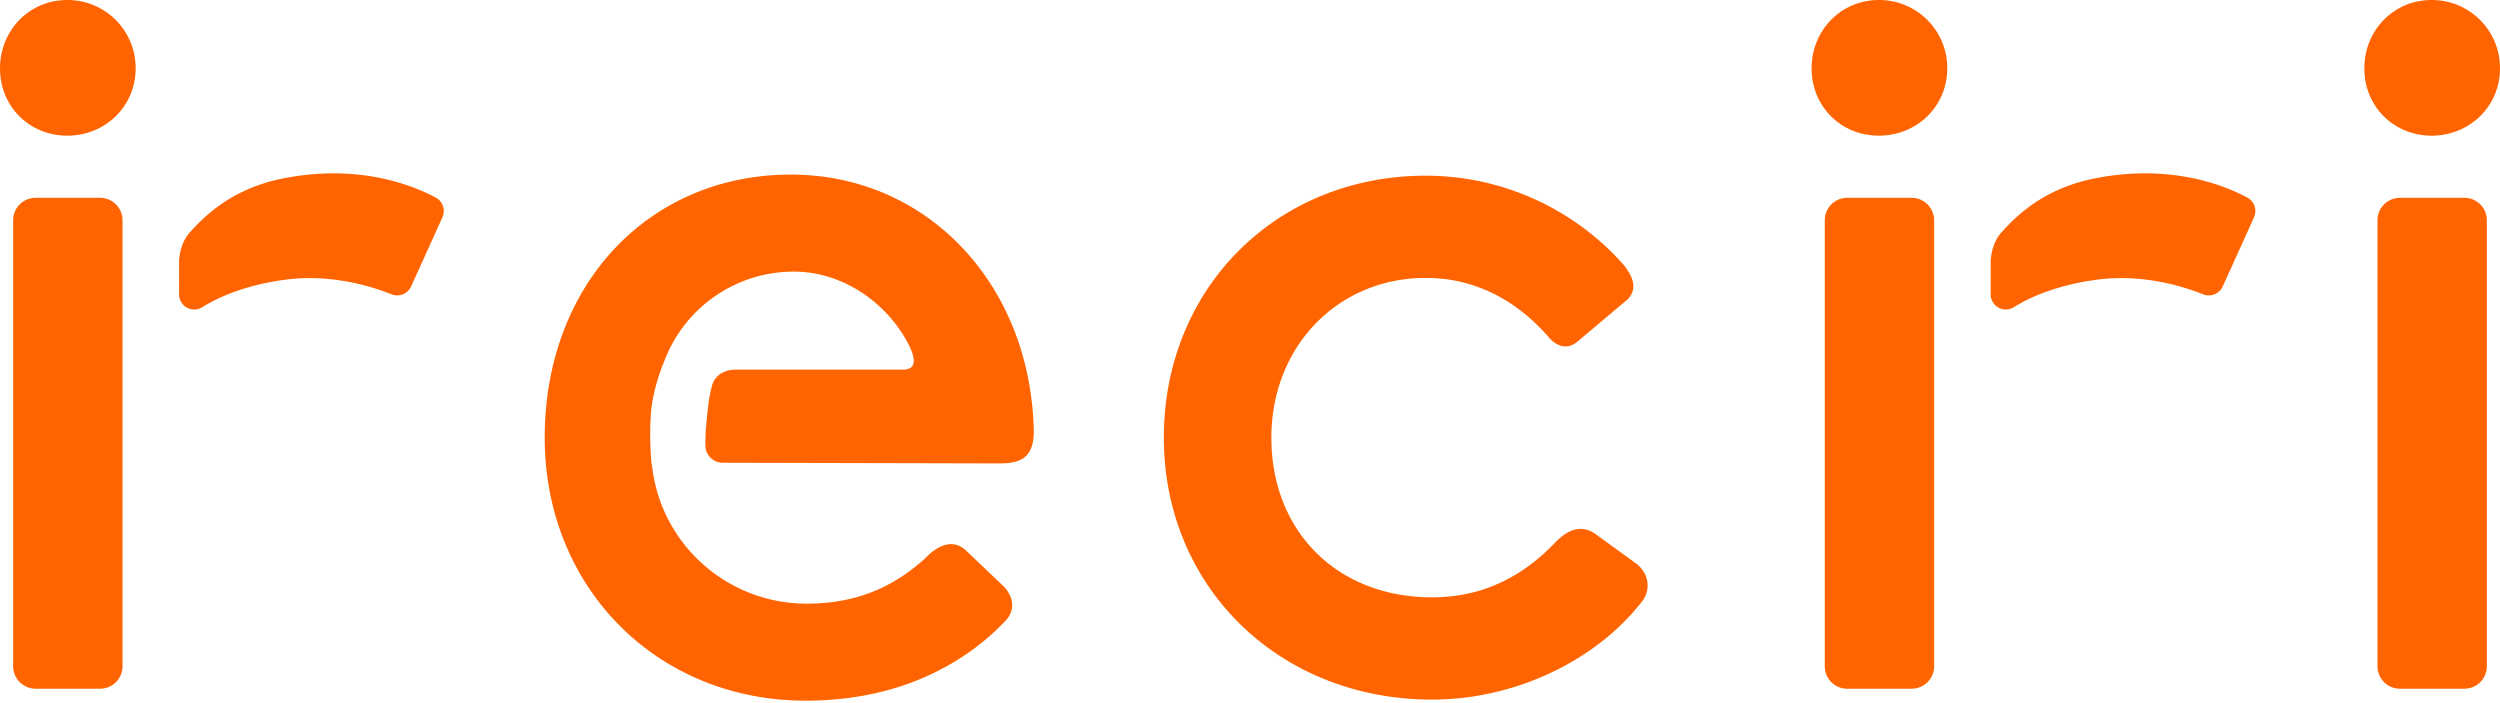
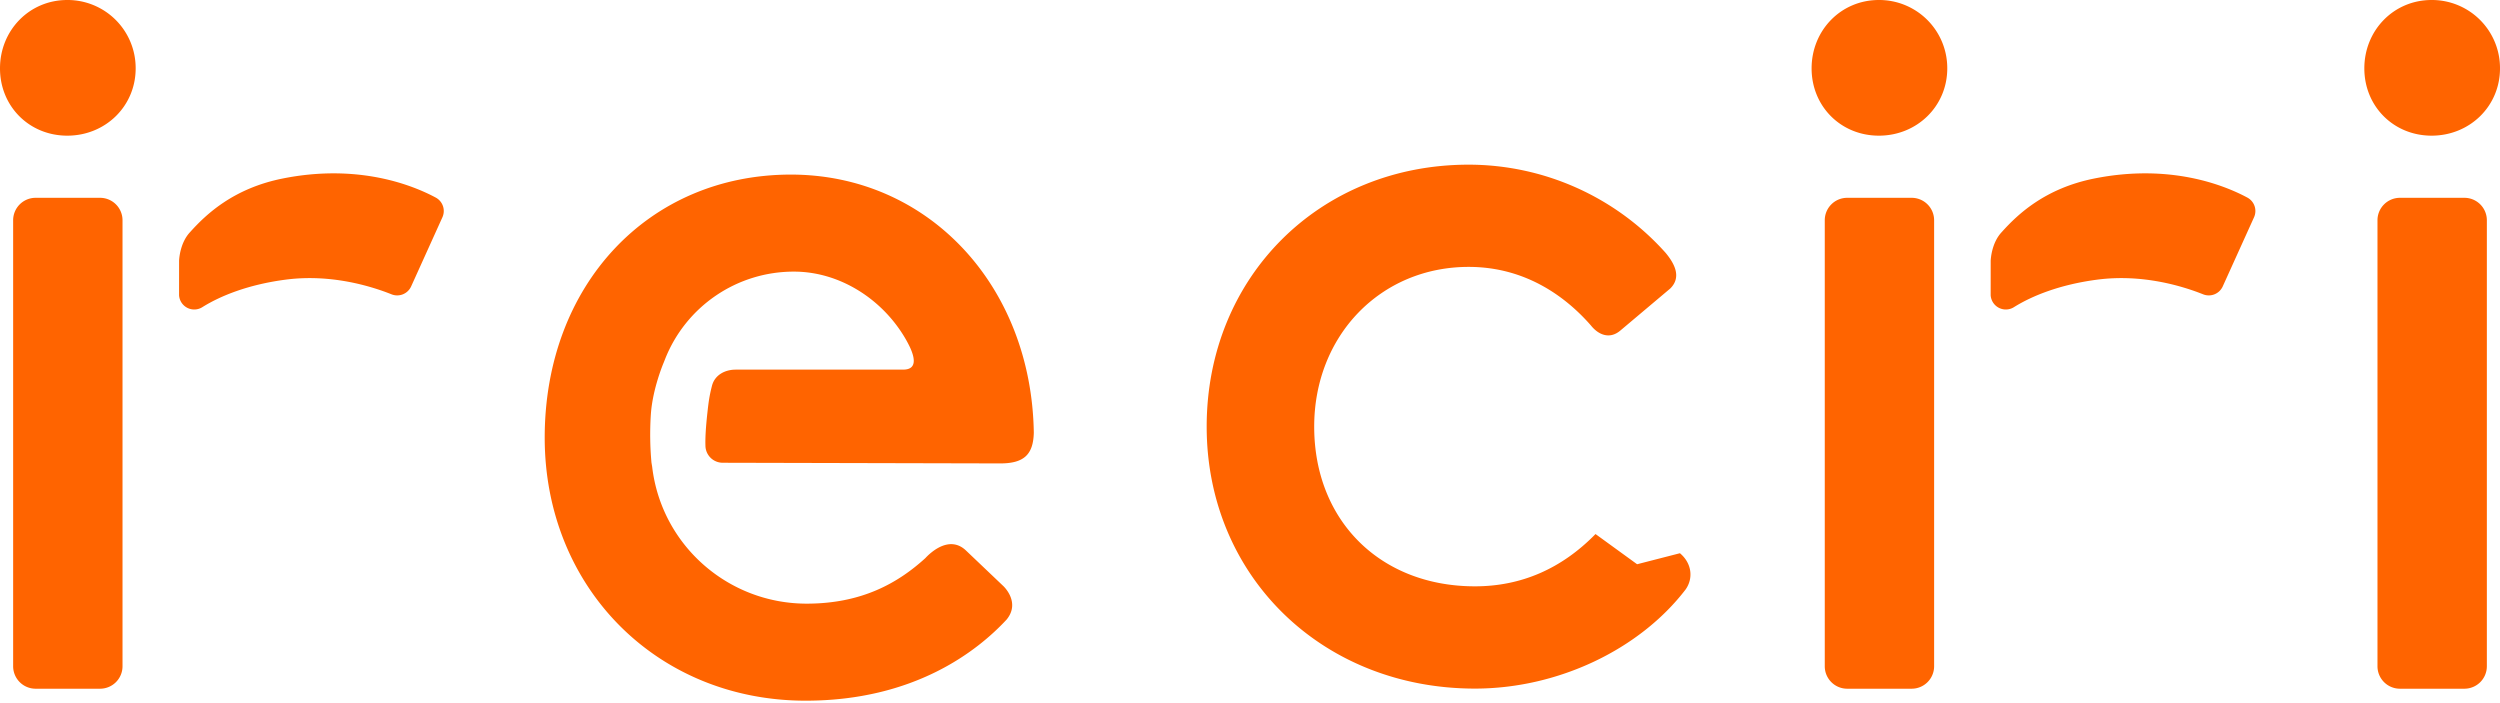
<svg xmlns="http://www.w3.org/2000/svg" viewBox="0 0 128 36">
-   <path d="M.673 11.277v22.836a1.15 1.15 0 0 0 1.15 1.149h3.3a1.15 1.15 0 0 0 1.15-1.149V11.277a1.15 1.15 0 0 0-1.15-1.149h-3.3a1.15 1.15 0 0 0-1.15 1.149M6.946 3.501A3.486 3.486 0 0 0 3.445 0C1.5 0 0 1.556 0 3.501c0 1.945 1.5 3.445 3.445 3.445 1.945 0 3.501-1.5 3.501-3.445M22.306 10.114c-1.178-.631-3.951-1.748-7.824-.976-2.514.501-3.913 1.817-4.739 2.735-.511.535-.568 1.336-.574 1.483l-.001 1.758a.778.778 0 0 0 1.189.614c.931-.582 2.359-1.162 4.281-1.412 2.315-.3 4.376.341 5.403.751a.784.784 0 0 0 1.008-.4l1.602-3.541a.78.78 0 0 0-.345-1.012M93.428 11.277v22.836c0 .635.514 1.149 1.149 1.149h3.301a1.15 1.15 0 0 0 1.149-1.149V11.277a1.15 1.15 0 0 0-1.149-1.149h-3.301c-.635 0-1.149.514-1.149 1.149M99.7 3.501A3.486 3.486 0 0 0 96.199 0c-1.945 0-3.445 1.556-3.445 3.501 0 1.945 1.5 3.445 3.445 3.445 1.945 0 3.501-1.5 3.501-3.445M115.06 10.114c-1.178-.631-3.95-1.748-7.824-.976-2.513.501-3.913 1.817-4.738 2.735-.511.535-.569 1.336-.575 1.483l-.001 1.758a.778.778 0 0 0 1.189.614c.931-.582 2.36-1.162 4.281-1.412 2.315-.3 4.376.341 5.403.751a.784.784 0 0 0 1.008-.4l1.603-3.541a.78.78 0 0 0-.346-1.012M121.727 11.277v22.836a1.15 1.15 0 0 0 1.15 1.149h3.3a1.15 1.15 0 0 0 1.15-1.149V11.277a1.15 1.15 0 0 0-1.15-1.149h-3.3a1.15 1.15 0 0 0-1.15 1.149M128 3.501A3.486 3.486 0 0 0 124.499 0c-1.945 0-3.445 1.556-3.445 3.501 0 1.945 1.5 3.445 3.445 3.445 1.945 0 3.501-1.5 3.501-3.445M46.245 18.924l-8.572.001c-.576 0-1.081.288-1.22.827-.133.518-.172.82-.231 1.351-.083.752-.118 1.31-.103 1.737a.885.885 0 0 0 .884.853l14.225.034c1.21-.004 1.675-.463 1.703-1.574-.118-7.551-5.423-13.214-12.437-13.214-7.303 0-12.605 5.664-12.605 13.468 0 7.678 5.744 13.468 13.36 13.468 5.548 0 8.783-2.529 10.292-4.156.726-.892-.174-1.716-.174-1.716l-1.909-1.817c-.654-.621-1.377-.219-1.778.107-.16.13-.269.246-.301.282l-.012.011c-1.392 1.263-3.241 2.321-6.064 2.321-4.042 0-7.443-3.012-7.912-7.007l-.036-.216a15.859 15.859 0 0 1-.03-2.489c.096-1.334.66-2.639.66-2.639l.064-.162a7.081 7.081 0 0 1 6.607-4.487c2.332 0 4.543 1.408 5.729 3.479a6.537 6.537 0 0 1 .204.391c.239.516.388 1.147-.344 1.147M83.82 28.889l-2.127-1.544c-.991-.705-1.826.171-2.193.564l-.003-.001c-1.736 1.775-3.805 2.676-6.171 2.676-4.847 0-8.232-3.362-8.232-8.177 0-4.662 3.4-8.178 7.908-8.178 3.021 0 5.077 1.644 6.263 3.002.382.478.96.724 1.511.251l2.552-2.15c.596-.596.193-1.294-.235-1.815a13.539 13.539 0 0 0-10.091-4.522c-7.647 0-13.413 5.765-13.413 13.412 0 7.647 5.906 13.413 13.737 13.413 4.253 0 8.433-2.005 10.785-5.076.402-.571.321-1.339-.291-1.855" fill="#ff6400" />
+   <path d="M.673 11.277v22.836a1.15 1.15 0 0 0 1.15 1.149h3.3a1.15 1.15 0 0 0 1.15-1.149V11.277a1.15 1.15 0 0 0-1.15-1.149h-3.3a1.15 1.15 0 0 0-1.15 1.149M6.946 3.501A3.486 3.486 0 0 0 3.445 0C1.5 0 0 1.556 0 3.501c0 1.945 1.5 3.445 3.445 3.445 1.945 0 3.501-1.5 3.501-3.445M22.306 10.114c-1.178-.631-3.951-1.748-7.824-.976-2.514.501-3.913 1.817-4.739 2.735-.511.535-.568 1.336-.574 1.483l-.001 1.758a.778.778 0 0 0 1.189.614c.931-.582 2.359-1.162 4.281-1.412 2.315-.3 4.376.341 5.403.751a.784.784 0 0 0 1.008-.4l1.602-3.541a.78.78 0 0 0-.345-1.012M93.428 11.277v22.836c0 .635.514 1.149 1.149 1.149h3.301a1.15 1.15 0 0 0 1.149-1.149V11.277a1.15 1.15 0 0 0-1.149-1.149h-3.301c-.635 0-1.149.514-1.149 1.149M99.7 3.501A3.486 3.486 0 0 0 96.199 0c-1.945 0-3.445 1.556-3.445 3.501 0 1.945 1.5 3.445 3.445 3.445 1.945 0 3.501-1.5 3.501-3.445M115.06 10.114c-1.178-.631-3.95-1.748-7.824-.976-2.513.501-3.913 1.817-4.738 2.735-.511.535-.569 1.336-.575 1.483l-.001 1.758a.778.778 0 0 0 1.189.614c.931-.582 2.36-1.162 4.281-1.412 2.315-.3 4.376.341 5.403.751a.784.784 0 0 0 1.008-.4l1.603-3.541a.78.78 0 0 0-.346-1.012M121.727 11.277v22.836a1.15 1.15 0 0 0 1.15 1.149h3.3a1.15 1.15 0 0 0 1.15-1.149V11.277a1.15 1.15 0 0 0-1.15-1.149h-3.3a1.15 1.15 0 0 0-1.15 1.149M128 3.501A3.486 3.486 0 0 0 124.499 0c-1.945 0-3.445 1.556-3.445 3.501 0 1.945 1.5 3.445 3.445 3.445 1.945 0 3.501-1.5 3.501-3.445M46.245 18.924l-8.572.001c-.576 0-1.081.288-1.22.827-.133.518-.172.82-.231 1.351-.083.752-.118 1.31-.103 1.737a.885.885 0 0 0 .884.853l14.225.034c1.21-.004 1.675-.463 1.703-1.574-.118-7.551-5.423-13.214-12.437-13.214-7.303 0-12.605 5.664-12.605 13.468 0 7.678 5.744 13.468 13.36 13.468 5.548 0 8.783-2.529 10.292-4.156.726-.892-.174-1.716-.174-1.716l-1.909-1.817c-.654-.621-1.377-.219-1.778.107-.16.13-.269.246-.301.282l-.012.011c-1.392 1.263-3.241 2.321-6.064 2.321-4.042 0-7.443-3.012-7.912-7.007l-.036-.216a15.859 15.859 0 0 1-.03-2.489c.096-1.334.66-2.639.66-2.639l.064-.162a7.081 7.081 0 0 1 6.607-4.487c2.332 0 4.543 1.408 5.729 3.479a6.537 6.537 0 0 1 .204.391c.239.516.388 1.147-.344 1.147M83.82 28.889l-2.127-1.544l-.003-.001c-1.736 1.775-3.805 2.676-6.171 2.676-4.847 0-8.232-3.362-8.232-8.177 0-4.662 3.4-8.178 7.908-8.178 3.021 0 5.077 1.644 6.263 3.002.382.478.96.724 1.511.251l2.552-2.15c.596-.596.193-1.294-.235-1.815a13.539 13.539 0 0 0-10.091-4.522c-7.647 0-13.413 5.765-13.413 13.412 0 7.647 5.906 13.413 13.737 13.413 4.253 0 8.433-2.005 10.785-5.076.402-.571.321-1.339-.291-1.855" fill="#ff6400" />
</svg>